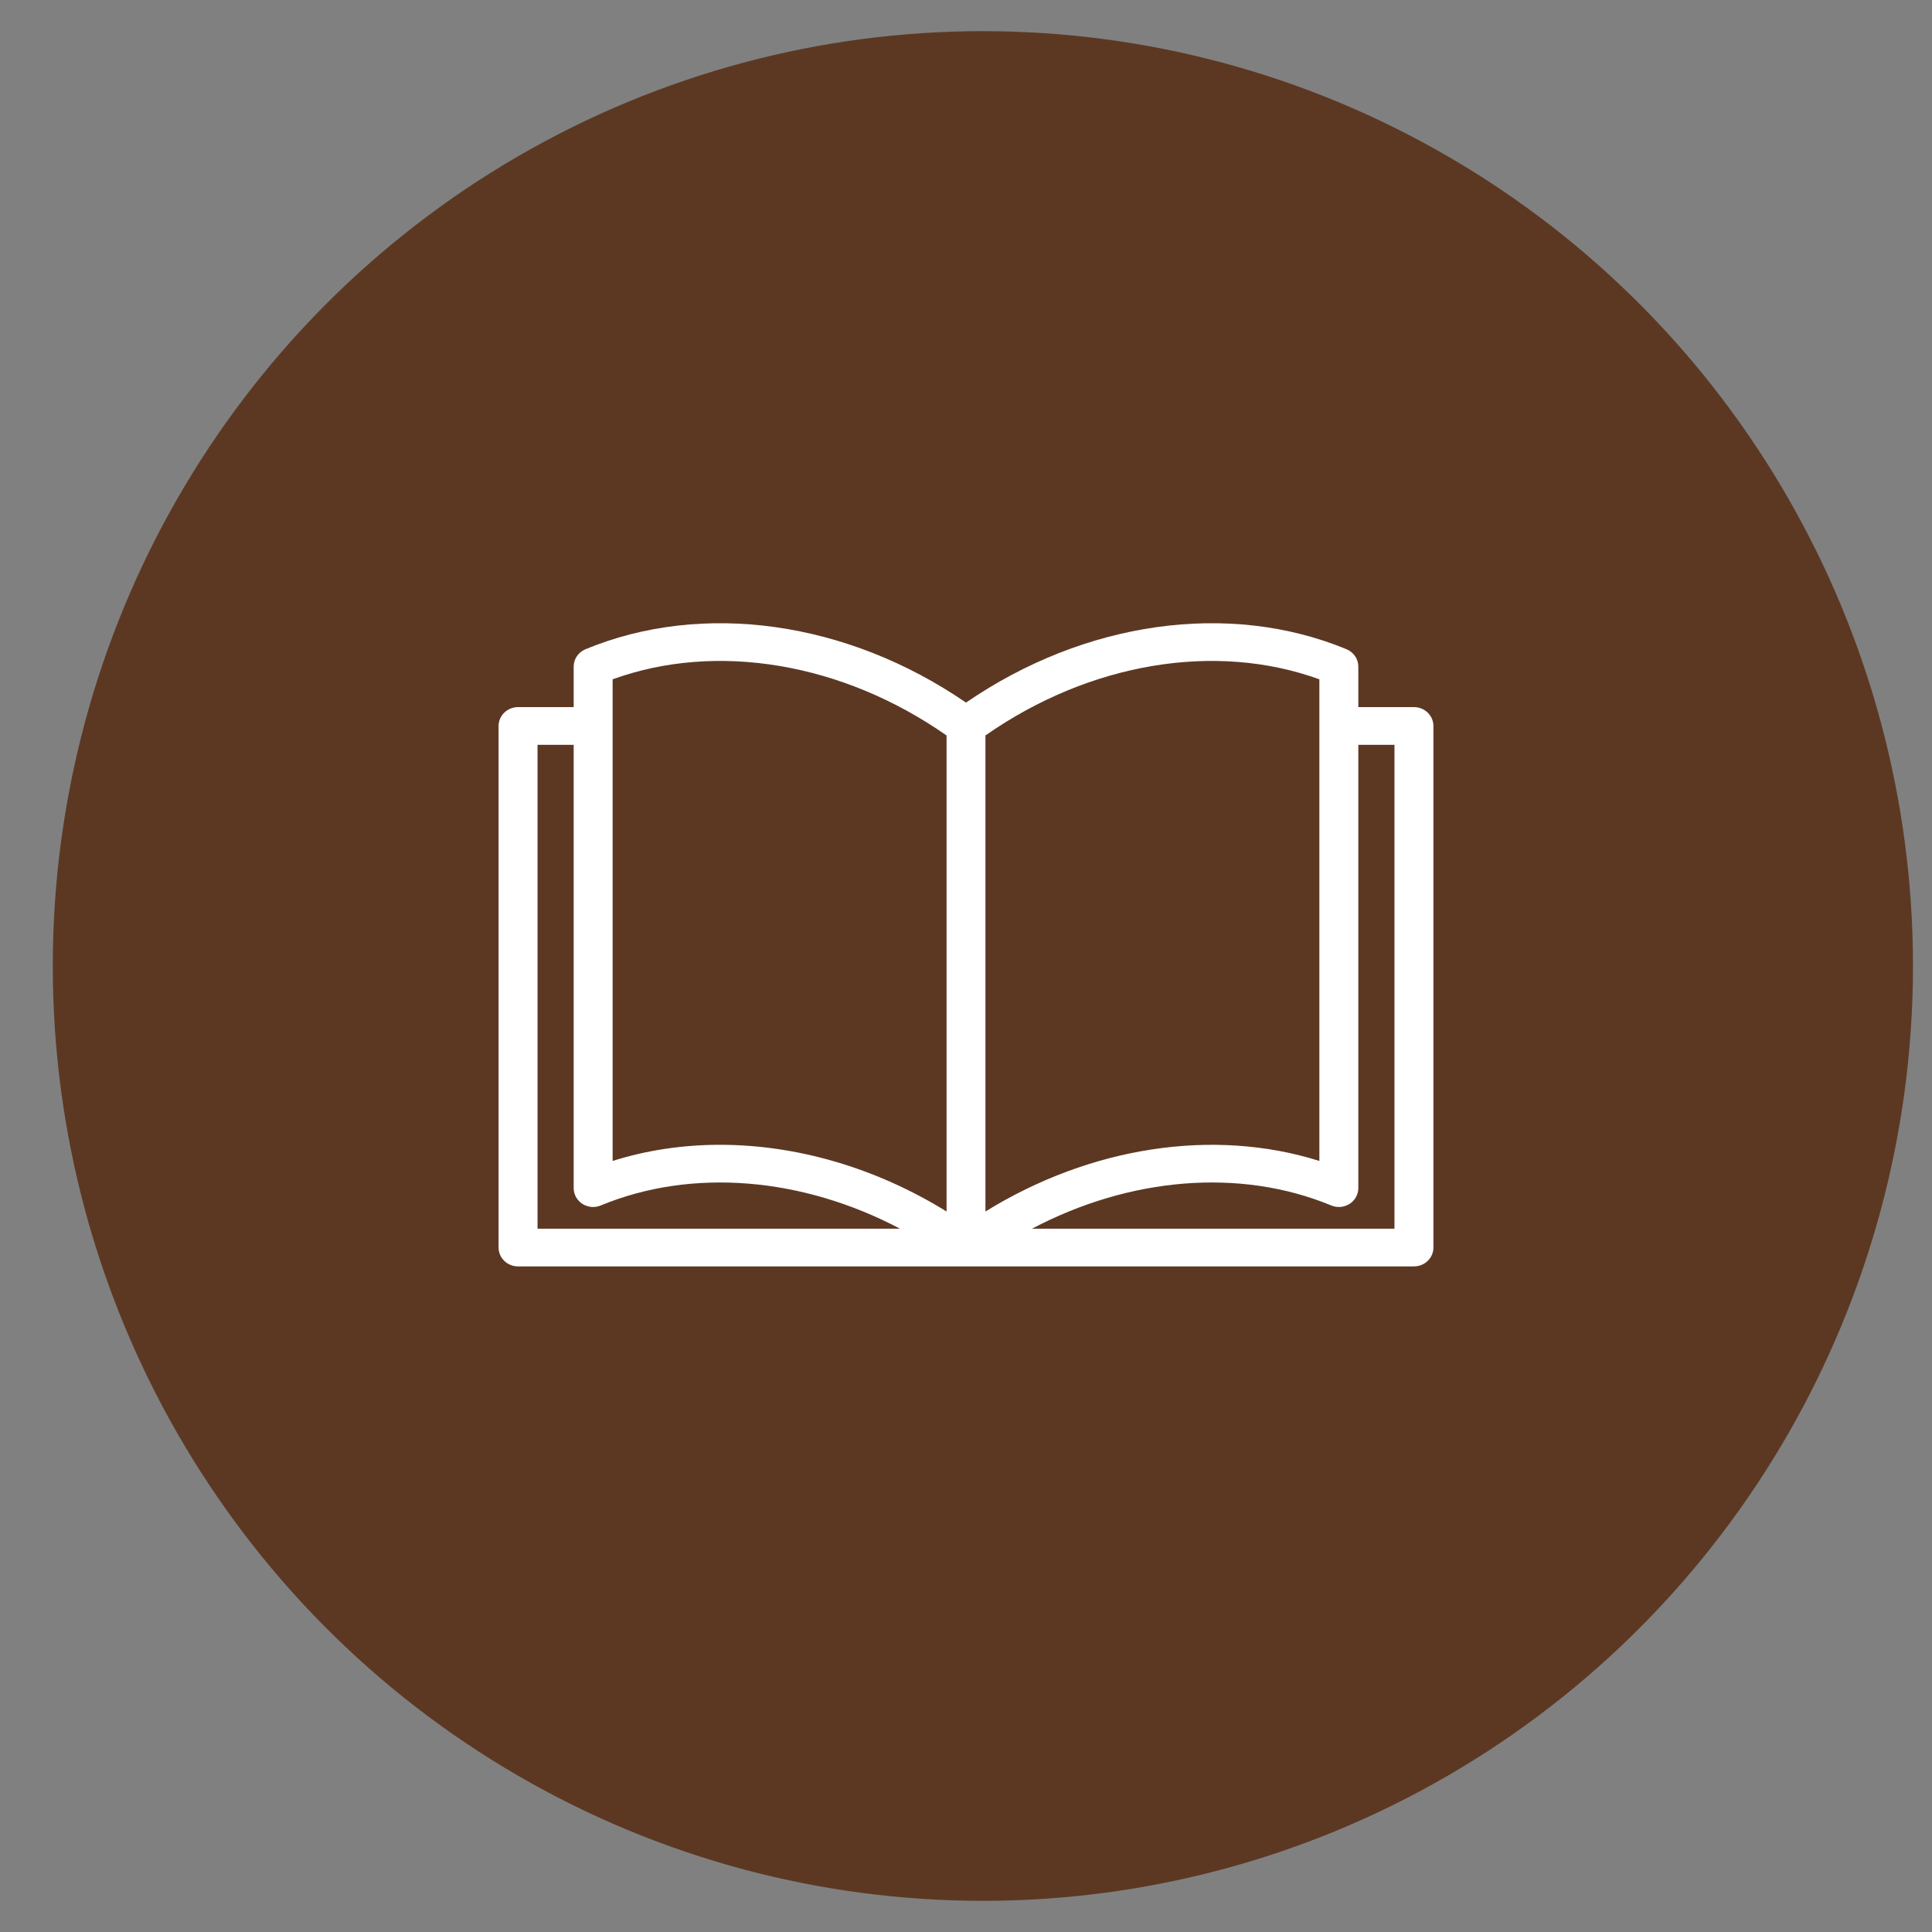
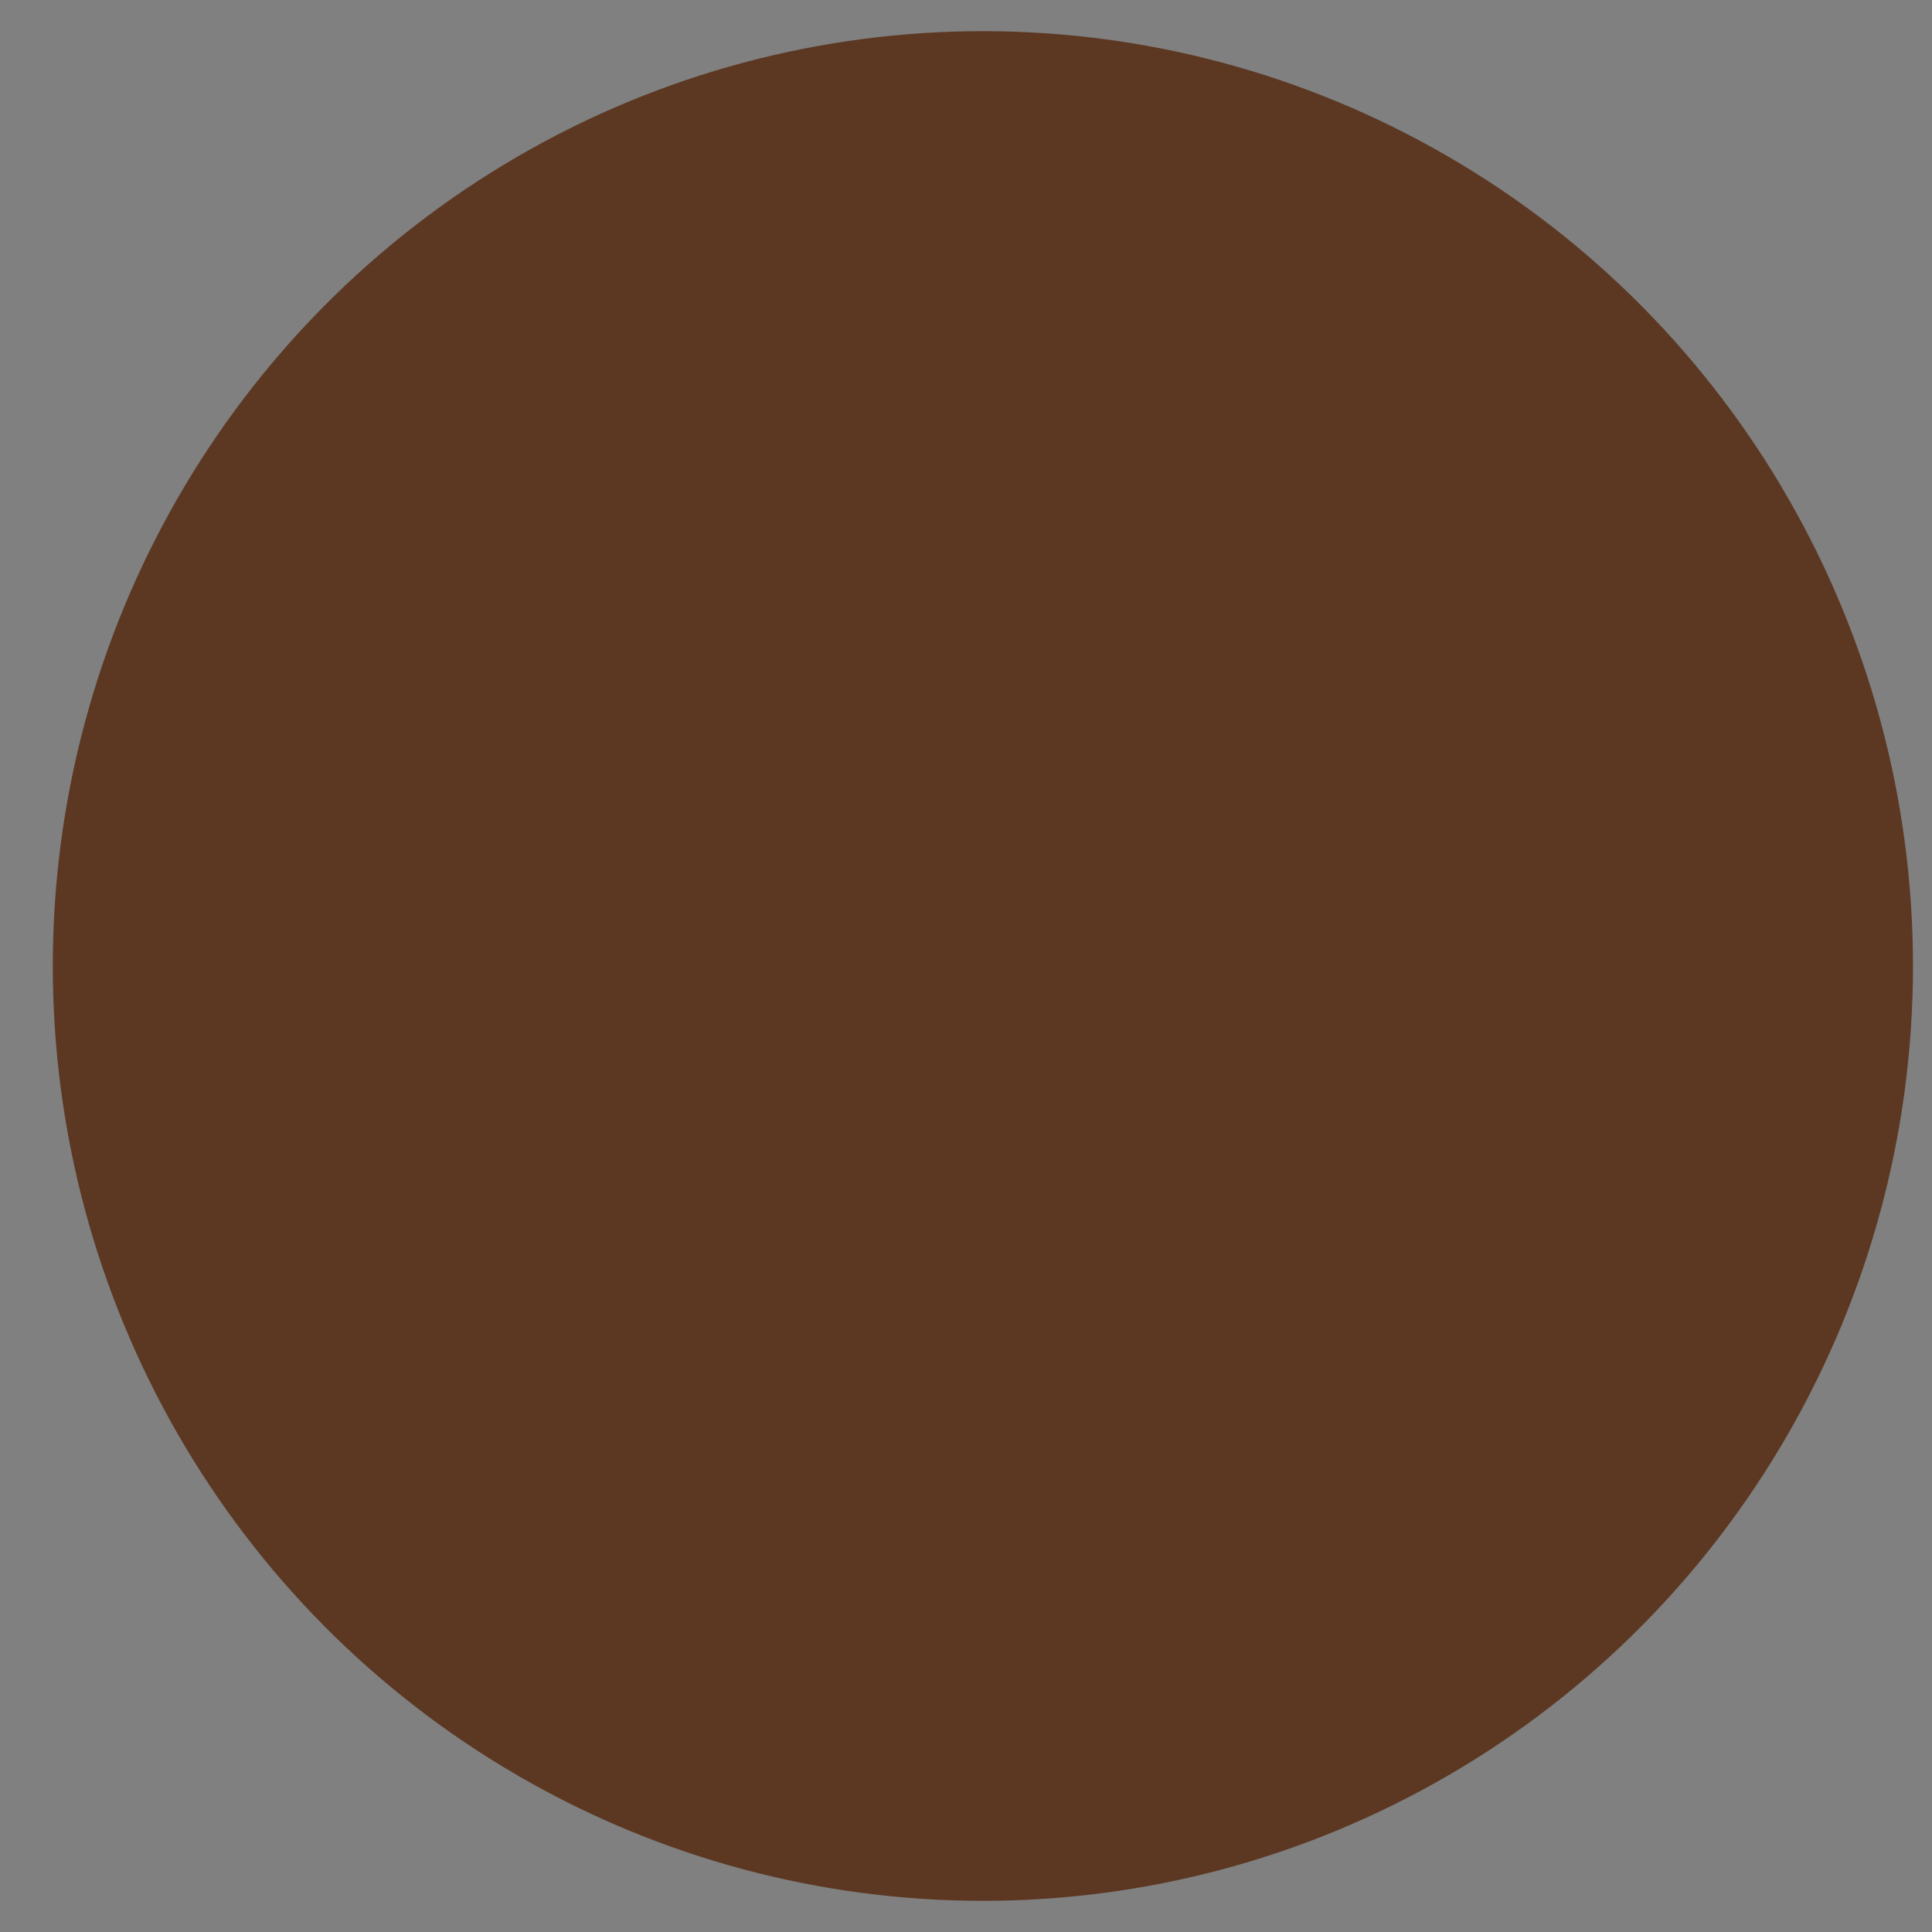
<svg xmlns="http://www.w3.org/2000/svg" width="31" height="31" viewBox="0 0 31 31" fill="none">
  <rect x="0" y="0" width="31" height="31" fill="#808080" stroke="none" />
  <ellipse cx="15.771" cy="15.5" rx="14.924" ry="15" fill="#5C3823" />
-   <path d="M22.688 11.346H21.795V10.695C21.795 10.636 21.777 10.578 21.743 10.528C21.709 10.479 21.661 10.44 21.605 10.417C19.72 9.637 17.401 9.967 15.5 11.274C13.599 9.967 11.28 9.637 9.395 10.417C9.339 10.44 9.291 10.479 9.257 10.528C9.223 10.578 9.205 10.636 9.205 10.695V11.346H8.312C8.14 11.346 8 11.482 8 11.649V20.017C8 20.185 8.14 20.32 8.312 20.32H22.688C22.86 20.32 23 20.185 23 20.017V11.649C23 11.482 22.86 11.346 22.688 11.346ZM8.625 19.715V11.951H9.205V19.064C9.205 19.114 9.218 19.163 9.242 19.207C9.267 19.252 9.302 19.289 9.345 19.317C9.389 19.344 9.438 19.361 9.489 19.366C9.541 19.37 9.593 19.362 9.64 19.342C11.104 18.737 12.872 18.888 14.441 19.715H8.625ZM15.188 19.439C14.047 18.734 12.778 18.369 11.553 18.369C10.962 18.369 10.381 18.454 9.83 18.628V11.652C9.83 11.651 9.83 11.65 9.83 11.649C9.83 11.648 9.83 11.646 9.83 11.645V10.9C11.497 10.295 13.518 10.633 15.188 11.801V19.439ZM15.812 11.801C17.482 10.633 19.503 10.295 21.17 10.9V11.645C21.17 11.646 21.17 11.648 21.17 11.649C21.17 11.65 21.17 11.651 21.17 11.652V18.628C19.477 18.095 17.504 18.395 15.812 19.439V11.801ZM22.375 19.715H16.559C18.128 18.888 19.896 18.737 21.36 19.342C21.407 19.362 21.459 19.37 21.511 19.366C21.562 19.361 21.611 19.344 21.655 19.317C21.698 19.289 21.733 19.252 21.758 19.207C21.782 19.163 21.795 19.114 21.795 19.064V11.951H22.375V19.715Z" fill="white" />
</svg>